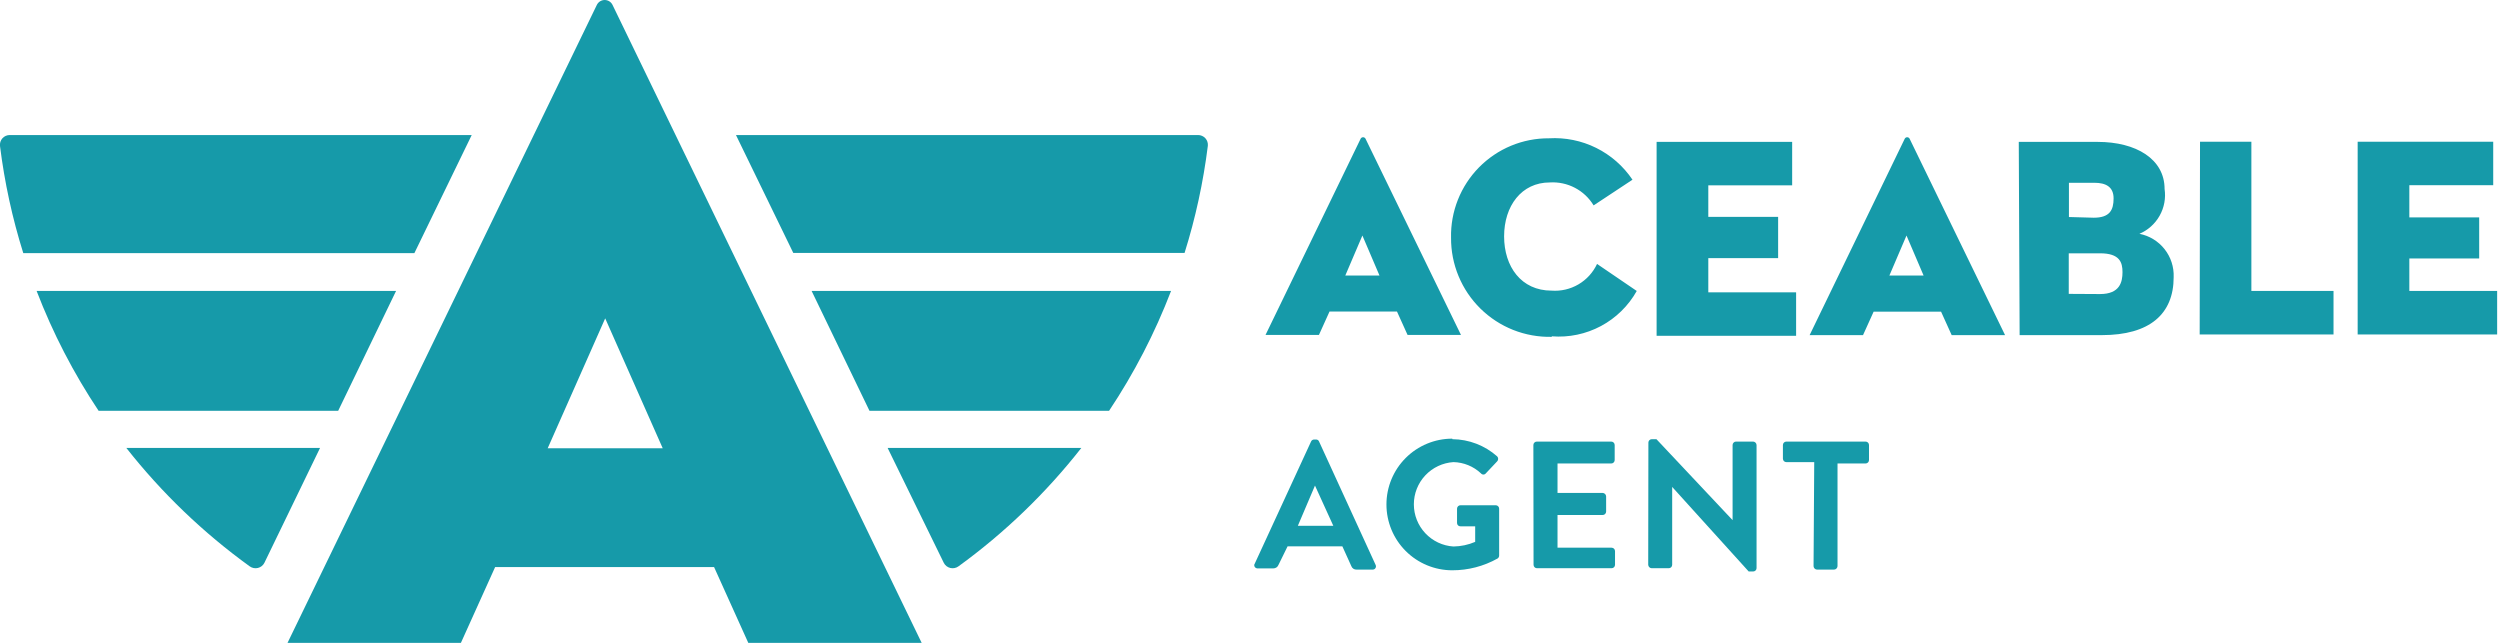
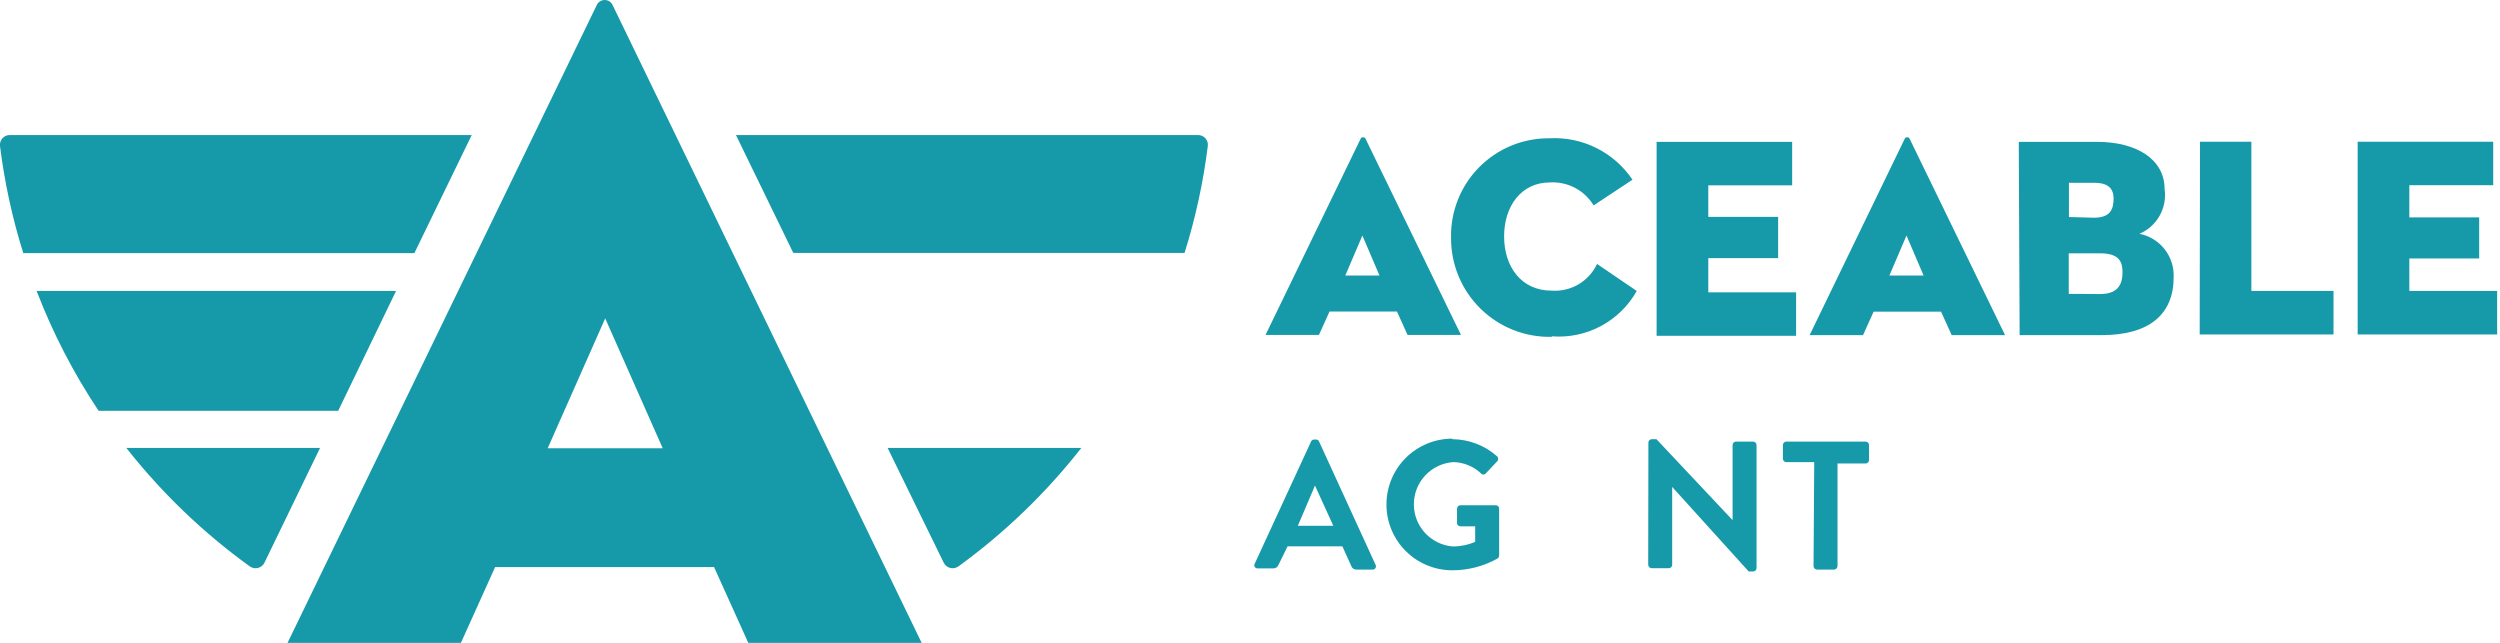
<svg xmlns="http://www.w3.org/2000/svg" width="140" height="36" viewBox="0 0 140 36" fill="none">
  <g clip-path="url(#clip0_4876_306)">
    <path d="M22.179 16.294H2.051C2.957 18.652 4.12 20.902 5.521 23.003H18.939L22.179 16.294Z" fill="#169AA9" />
    <path d="M26.416 7.562H0.547C0.469 7.562 0.392 7.578 0.321 7.609C0.25 7.641 0.186 7.687 0.134 7.745C0.083 7.803 0.044 7.872 0.021 7.946C-0.002 8.02 -0.009 8.099 0 8.176C0.254 10.211 0.69 12.219 1.304 14.176H23.205L26.416 7.562Z" fill="#169AA9" />
    <path d="M17.923 25.083H7.073C9.057 27.604 11.383 29.837 13.984 31.716C14.049 31.763 14.124 31.796 14.203 31.811C14.282 31.827 14.364 31.825 14.443 31.806C14.521 31.787 14.594 31.751 14.658 31.701C14.721 31.65 14.772 31.587 14.808 31.514L17.923 25.083Z" fill="#169AA9" />
-     <path d="M45.451 16.294H65.579C64.673 18.652 63.51 20.902 62.109 23.003H48.69L45.451 16.294Z" fill="#169AA9" />
-     <path d="M41.214 7.562H67.093C67.169 7.562 67.245 7.578 67.316 7.609C67.386 7.64 67.449 7.685 67.501 7.742C67.552 7.799 67.591 7.866 67.615 7.939C67.639 8.012 67.647 8.09 67.639 8.166C67.385 10.201 66.949 12.209 66.335 14.166H44.425L41.214 7.562Z" fill="#169AA9" />
+     <path d="M41.214 7.562H67.093C67.169 7.562 67.245 7.578 67.316 7.609C67.386 7.64 67.449 7.685 67.501 7.742C67.552 7.799 67.591 7.866 67.615 7.939C67.639 8.012 67.647 8.09 67.639 8.166C67.385 10.201 66.949 12.209 66.335 14.166H44.425Z" fill="#169AA9" />
    <path d="M49.706 25.083H60.556C58.581 27.602 56.265 29.835 53.674 31.716C53.609 31.763 53.534 31.796 53.455 31.811C53.375 31.827 53.294 31.825 53.215 31.806C53.137 31.787 53.063 31.751 53 31.701C52.937 31.65 52.886 31.587 52.85 31.514L49.706 25.083Z" fill="#169AA9" />
    <path d="M30.671 25.102L33.891 17.828L37.112 25.102H30.671ZM34.303 0.278C34.264 0.195 34.201 0.125 34.123 0.075C34.045 0.026 33.955 0 33.862 0C33.77 0 33.68 0.026 33.602 0.075C33.524 0.125 33.461 0.195 33.422 0.278L16.102 36H25.811L27.728 31.754H39.987L41.904 36H51.613L34.303 0.278Z" fill="#169AA9" />
    <path d="M70.236 31.629L73.418 24.728C73.432 24.694 73.456 24.664 73.487 24.644C73.518 24.623 73.554 24.613 73.591 24.613H73.696C73.734 24.611 73.771 24.621 73.802 24.642C73.833 24.663 73.857 24.693 73.869 24.728L77.032 31.629C77.047 31.658 77.055 31.69 77.054 31.723C77.052 31.755 77.043 31.787 77.025 31.814C77.007 31.842 76.983 31.864 76.954 31.879C76.924 31.893 76.892 31.9 76.859 31.898H75.968C75.903 31.901 75.839 31.883 75.786 31.847C75.732 31.811 75.692 31.758 75.671 31.696L75.172 30.594H72.105L71.597 31.629C71.575 31.69 71.535 31.742 71.481 31.778C71.428 31.814 71.365 31.832 71.3 31.831H70.409C70.384 31.829 70.36 31.823 70.338 31.812C70.315 31.801 70.295 31.786 70.279 31.767C70.263 31.748 70.251 31.726 70.243 31.703C70.236 31.679 70.234 31.654 70.236 31.629ZM74.665 29.444L73.639 27.192L72.68 29.444H74.665Z" fill="#169AA9" />
    <path d="M81.335 24.594C82.257 24.602 83.146 24.943 83.837 25.553C83.856 25.571 83.871 25.594 83.882 25.618C83.892 25.643 83.897 25.67 83.897 25.696C83.897 25.723 83.892 25.75 83.882 25.774C83.871 25.799 83.856 25.821 83.837 25.84L83.204 26.511C83.188 26.531 83.168 26.547 83.145 26.558C83.121 26.569 83.096 26.575 83.07 26.575C83.045 26.575 83.019 26.569 82.996 26.558C82.973 26.547 82.952 26.531 82.936 26.511C82.518 26.116 81.968 25.891 81.393 25.878C80.792 25.917 80.229 26.182 79.817 26.621C79.405 27.06 79.176 27.639 79.176 28.241C79.176 28.843 79.405 29.422 79.817 29.861C80.229 30.3 80.792 30.566 81.393 30.604C81.812 30.598 82.225 30.51 82.61 30.345V29.473H81.786C81.761 29.474 81.737 29.47 81.713 29.462C81.69 29.453 81.669 29.44 81.651 29.423C81.633 29.406 81.619 29.385 81.609 29.363C81.599 29.34 81.594 29.315 81.594 29.291V28.486C81.594 28.435 81.615 28.386 81.65 28.35C81.686 28.314 81.735 28.294 81.786 28.294H83.77C83.819 28.296 83.865 28.318 83.899 28.353C83.933 28.389 83.952 28.436 83.952 28.486V31.112C83.952 31.144 83.944 31.175 83.929 31.204C83.914 31.232 83.892 31.256 83.866 31.275C83.09 31.71 82.215 31.938 81.326 31.936C80.349 31.936 79.411 31.548 78.72 30.857C78.029 30.166 77.641 29.228 77.641 28.251C77.641 27.273 78.029 26.336 78.72 25.645C79.411 24.954 80.349 24.565 81.326 24.565L81.335 24.594Z" fill="#169AA9" />
-     <path d="M85.869 24.92C85.869 24.869 85.889 24.821 85.925 24.785C85.961 24.749 86.01 24.729 86.061 24.729H90.23C90.255 24.729 90.28 24.733 90.303 24.743C90.327 24.753 90.348 24.767 90.366 24.785C90.383 24.802 90.398 24.824 90.407 24.847C90.417 24.87 90.422 24.895 90.422 24.92V25.764C90.422 25.789 90.417 25.814 90.407 25.837C90.398 25.86 90.383 25.881 90.366 25.899C90.348 25.917 90.327 25.931 90.303 25.941C90.28 25.95 90.255 25.955 90.23 25.955H87.221V27.604H89.751C89.801 27.606 89.848 27.627 89.884 27.663C89.919 27.698 89.94 27.745 89.943 27.796V28.649C89.943 28.674 89.938 28.699 89.928 28.722C89.918 28.745 89.904 28.766 89.886 28.784C89.869 28.802 89.847 28.816 89.824 28.826C89.801 28.835 89.776 28.84 89.751 28.84H87.221V30.671H90.249C90.3 30.671 90.349 30.691 90.385 30.727C90.421 30.763 90.441 30.812 90.441 30.863V31.63C90.441 31.68 90.421 31.729 90.385 31.765C90.349 31.801 90.3 31.821 90.249 31.821H86.07C86.02 31.821 85.971 31.801 85.935 31.765C85.899 31.729 85.879 31.68 85.879 31.63L85.869 24.92Z" fill="#169AA9" />
    <path d="M92.31 24.776C92.312 24.727 92.334 24.681 92.369 24.647C92.405 24.613 92.452 24.594 92.502 24.594H92.76L97.025 29.128V24.92C97.025 24.869 97.046 24.82 97.082 24.785C97.118 24.749 97.166 24.728 97.217 24.728H98.176C98.226 24.731 98.273 24.752 98.309 24.787C98.344 24.823 98.365 24.87 98.367 24.92V31.821C98.365 31.87 98.344 31.917 98.308 31.951C98.272 31.984 98.225 32.003 98.176 32.003H97.927L93.642 27.268V31.629C93.642 31.68 93.622 31.729 93.586 31.765C93.55 31.801 93.501 31.821 93.45 31.821H92.492C92.442 31.819 92.394 31.798 92.359 31.762C92.324 31.727 92.303 31.68 92.3 31.629L92.31 24.776Z" fill="#169AA9" />
    <path d="M101.597 25.879H100.035C99.984 25.879 99.935 25.858 99.899 25.823C99.864 25.787 99.843 25.738 99.843 25.687V24.92C99.843 24.869 99.864 24.821 99.899 24.785C99.935 24.749 99.984 24.729 100.035 24.729H104.473C104.523 24.729 104.572 24.749 104.608 24.785C104.644 24.821 104.664 24.869 104.664 24.92V25.764C104.664 25.814 104.644 25.863 104.608 25.899C104.572 25.935 104.523 25.955 104.473 25.955H102.901V31.706C102.898 31.756 102.877 31.804 102.842 31.839C102.807 31.875 102.759 31.895 102.709 31.898H101.751C101.701 31.895 101.653 31.875 101.618 31.839C101.582 31.804 101.561 31.756 101.559 31.706L101.597 25.879Z" fill="#169AA9" />
    <path fill-rule="evenodd" clip-rule="evenodd" d="M76.467 7.764C76.453 7.74 76.434 7.72 76.41 7.706C76.387 7.692 76.36 7.685 76.332 7.685C76.305 7.685 76.278 7.692 76.254 7.706C76.231 7.72 76.212 7.74 76.198 7.764L70.869 18.757H73.86L74.454 17.444H78.23L78.824 18.757H81.815L76.467 7.764ZM75.336 15.431L76.294 13.189L77.252 15.431H75.336ZM86.895 18.863C86.157 18.879 85.424 18.748 84.738 18.476C84.053 18.204 83.429 17.797 82.903 17.28C82.378 16.762 81.961 16.145 81.679 15.463C81.396 14.782 81.254 14.051 81.259 13.313C81.243 12.585 81.374 11.861 81.643 11.184C81.912 10.507 82.314 9.891 82.825 9.372C83.336 8.853 83.946 8.441 84.618 8.162C85.291 7.882 86.013 7.741 86.741 7.745C87.655 7.691 88.568 7.876 89.388 8.283C90.208 8.69 90.908 9.304 91.419 10.064L89.243 11.502C88.99 11.084 88.628 10.743 88.195 10.517C87.763 10.291 87.276 10.187 86.789 10.217C85.198 10.217 84.23 11.54 84.23 13.236C84.23 14.933 85.189 16.275 86.885 16.275C87.412 16.314 87.938 16.192 88.393 15.925C88.849 15.658 89.212 15.258 89.435 14.78L91.658 16.294C91.191 17.127 90.495 17.809 89.653 18.259C88.81 18.709 87.856 18.909 86.904 18.834L86.895 18.863ZM92.77 7.946H100.361V10.38H95.665V12.144H99.575V14.454H95.665V16.371H100.582V18.805H92.77V7.946ZM113.051 7.946H117.47C119.617 7.946 121.217 8.904 121.217 10.582C121.293 11.097 121.196 11.623 120.941 12.077C120.686 12.531 120.288 12.889 119.808 13.093C120.365 13.202 120.863 13.506 121.215 13.951C121.566 14.396 121.747 14.951 121.725 15.518C121.725 17.588 120.384 18.767 117.7 18.767H113.099L113.051 7.946ZM117.249 12.192C118.15 12.192 118.361 11.761 118.361 11.109C118.361 10.457 117.92 10.236 117.288 10.236H115.86V12.153L117.249 12.192ZM117.604 16.467C118.716 16.467 118.86 15.786 118.86 15.24C118.86 14.693 118.706 14.185 117.604 14.185H115.85V16.457L117.604 16.467ZM123.201 7.936H126.077V16.294H130.677V18.729H123.182L123.201 7.936ZM132.029 7.936H139.62V10.371H134.923V12.173H138.834V14.473H134.923V16.294H139.84V18.729H132.029V7.936ZM106.936 7.764C106.923 7.74 106.904 7.72 106.88 7.706C106.856 7.692 106.829 7.685 106.802 7.685C106.775 7.685 106.748 7.692 106.724 7.706C106.701 7.72 106.681 7.74 106.668 7.764L101.339 18.767H104.329L104.923 17.454H108.7L109.294 18.767H112.284L106.936 7.764ZM105.805 15.431L106.764 13.189L107.722 15.431H105.805Z" fill="#169AA9" />
  </g>
  <defs>
    <clipPath id="clip0_4876_306">
      <rect width="139.909" height="36" fill="white" />
    </clipPath>
  </defs>
</svg>